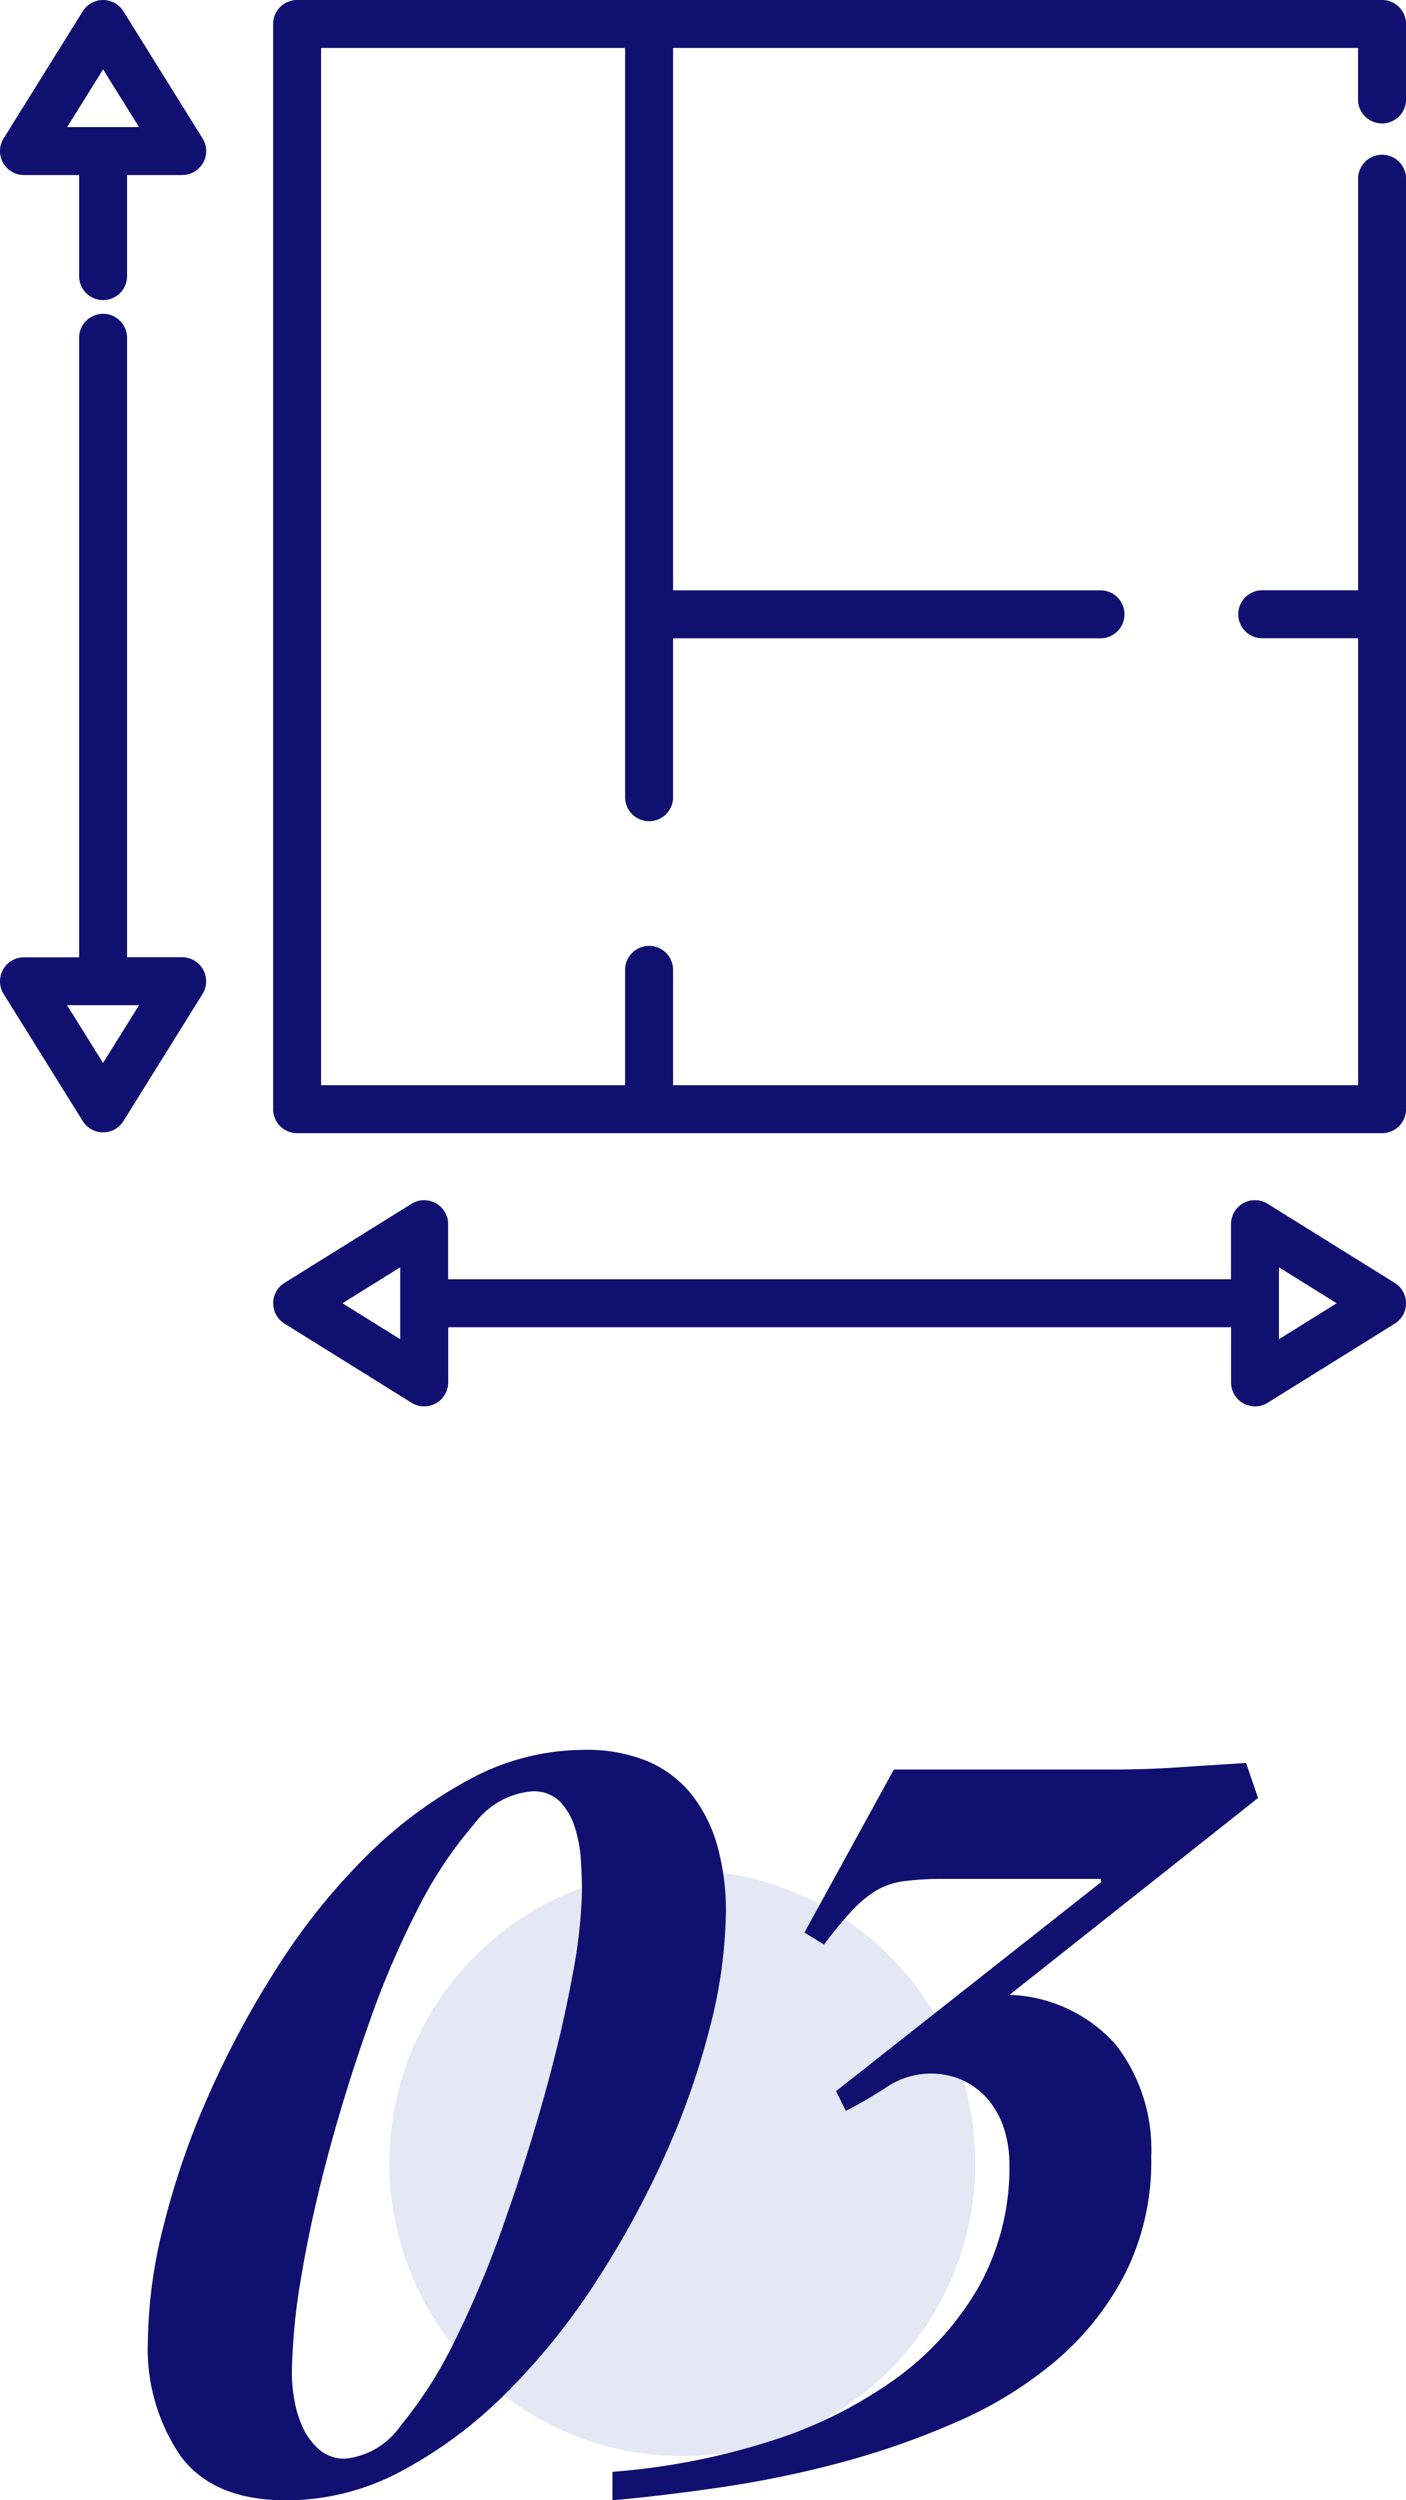
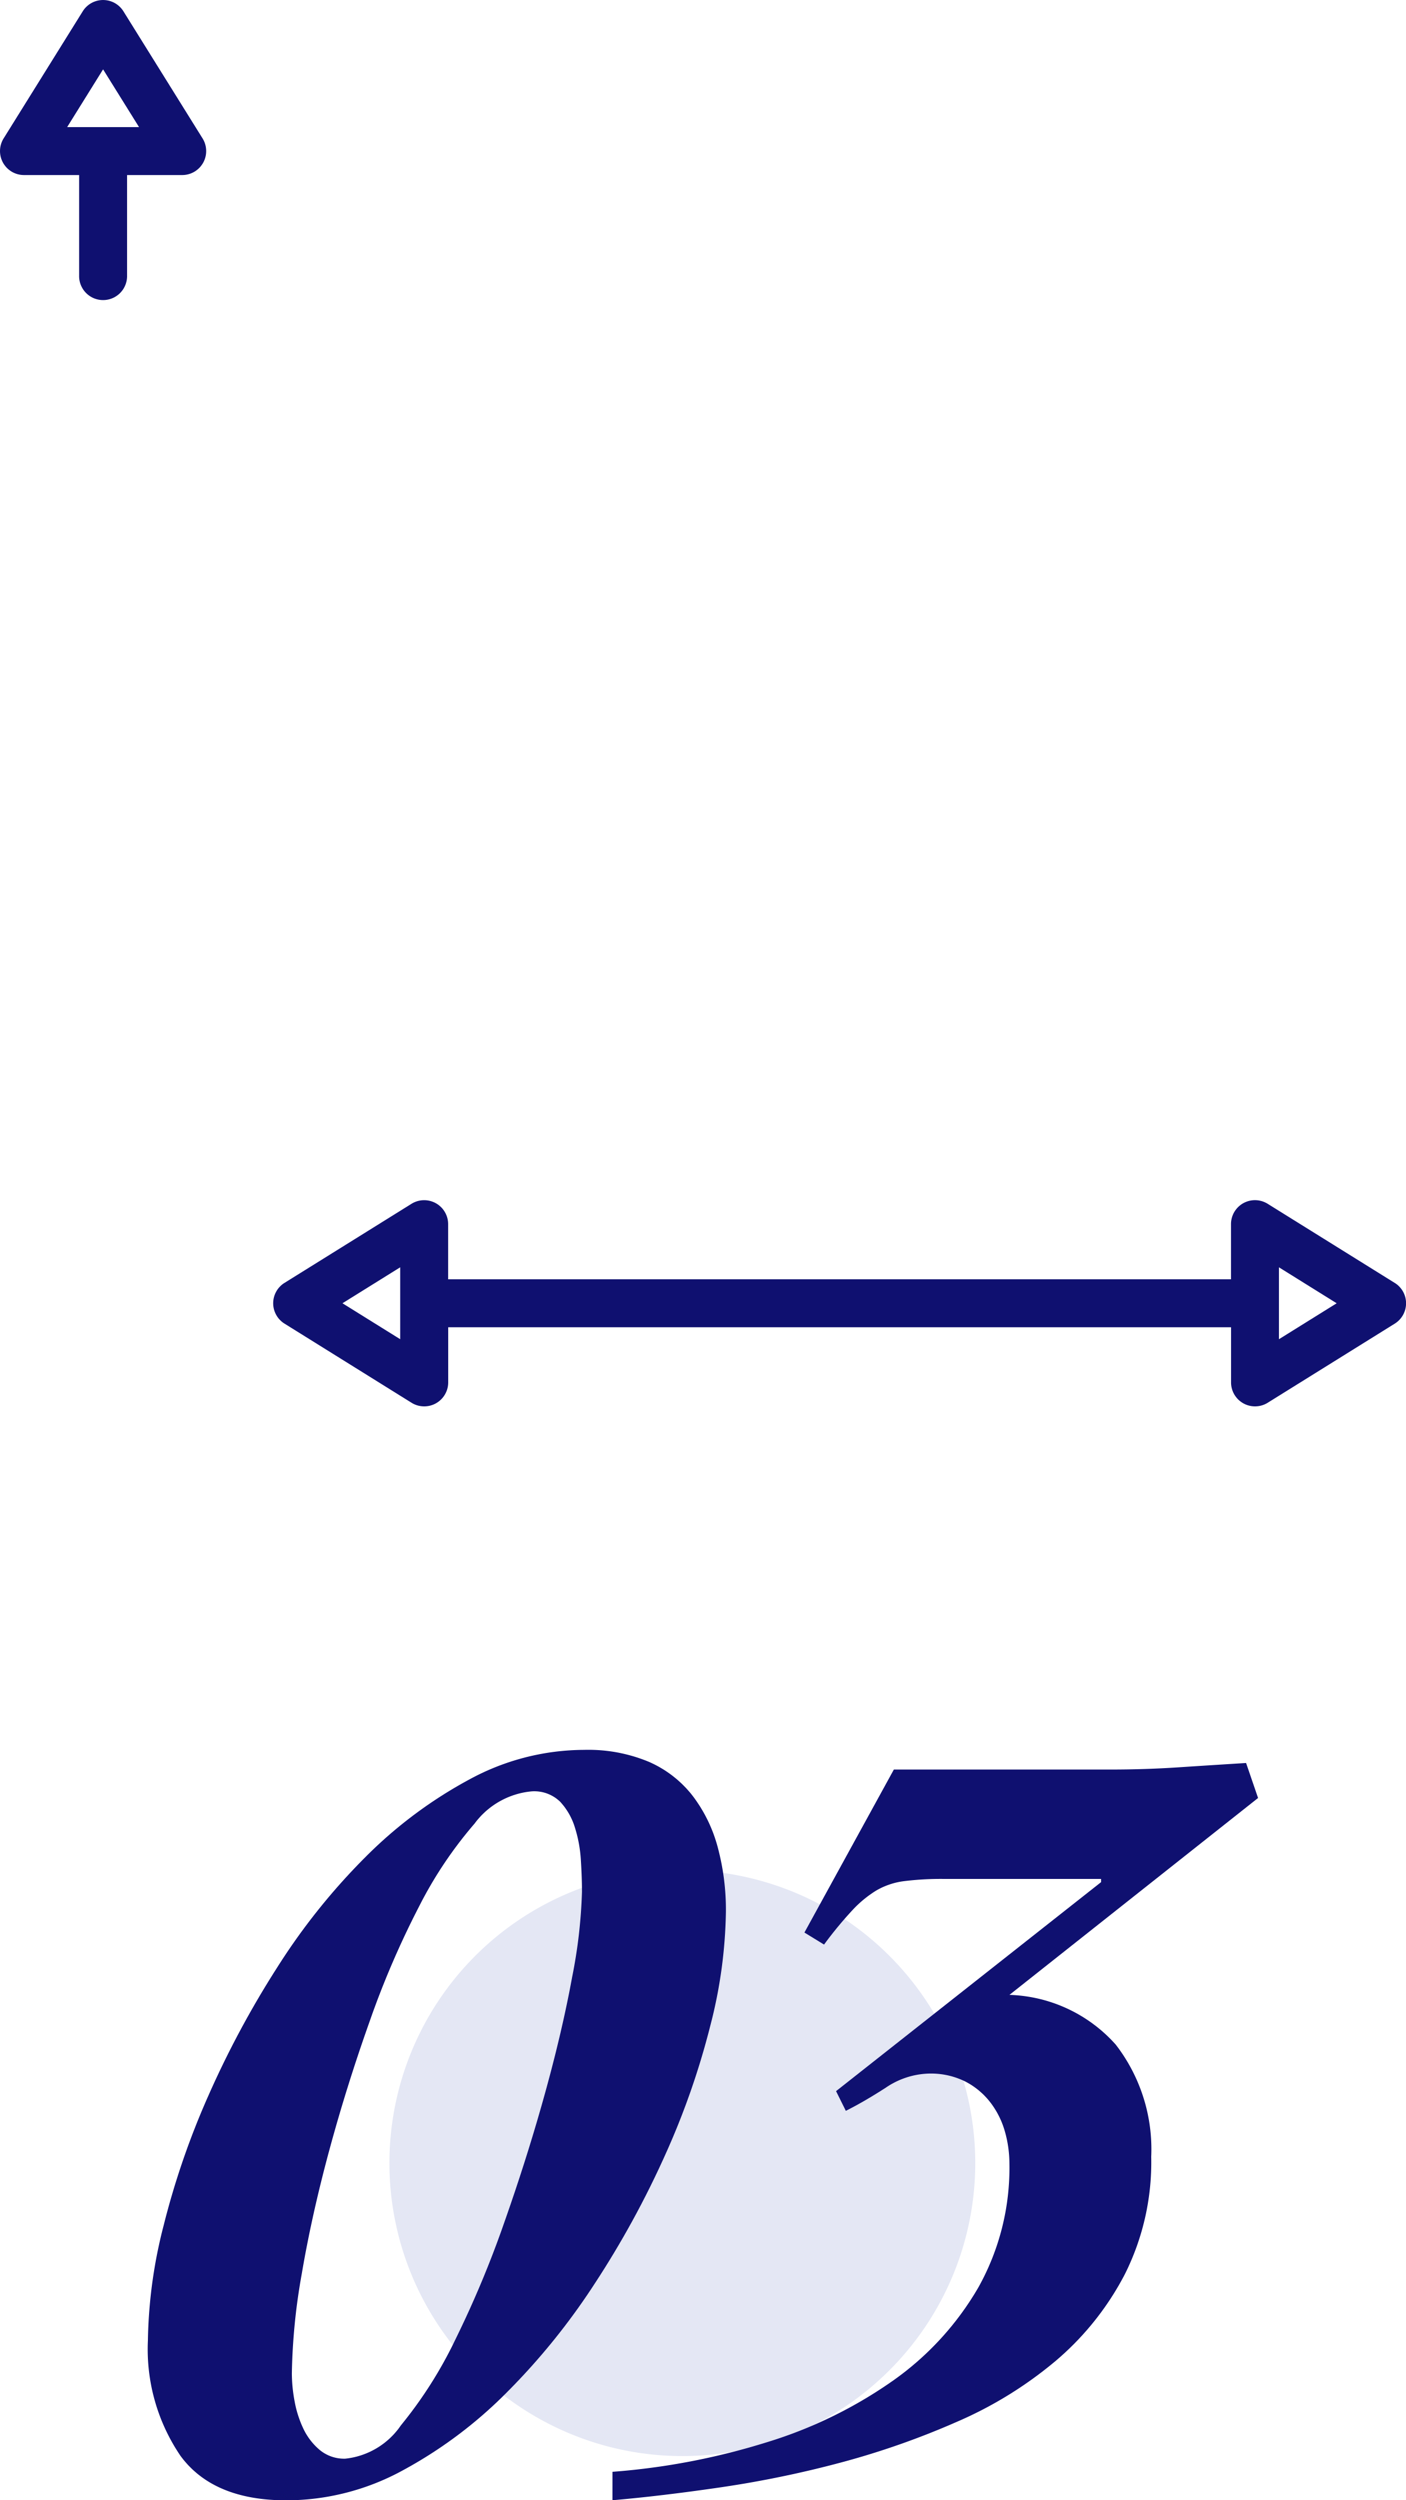
<svg xmlns="http://www.w3.org/2000/svg" width="72" height="128" viewBox="0 0 72 128">
  <g transform="translate(-26.986)">
    <g transform="translate(26.986)">
      <g transform="translate(13.987)">
-         <path d="M156.7,6.32a1.228,1.228,0,0,0,1.228-1.228V1.228A1.228,1.228,0,0,0,156.7,0H101.14a1.228,1.228,0,0,0-1.228,1.228V56.785a1.228,1.228,0,0,0,1.228,1.228H156.7a1.228,1.228,0,0,0,1.228-1.228V9.185a1.228,1.228,0,1,0-2.455,0V30.219h-4.876a1.228,1.228,0,1,0,0,2.455h4.876V55.557H120.392v-5.94a1.228,1.228,0,0,0-2.455,0v5.94h-15.57V2.455h15.57V40.778a1.228,1.228,0,1,0,2.455,0v-8.1h21.853a1.228,1.228,0,1,0,0-2.455H120.392V2.455h35.077V5.093A1.228,1.228,0,0,0,156.7,6.32Z" transform="translate(-99.912)" fill="#0f1070" />
-       </g>
+         </g>
      <g transform="translate(0)">
        <g transform="translate(0)">
          <path d="M10.373,7.085,6.321.579a1.228,1.228,0,0,0-2.084,0L.186,7.085A1.228,1.228,0,0,0,1.228,8.962H4.052V14.1a1.228,1.228,0,1,0,2.455,0V8.962H9.331a1.228,1.228,0,0,0,1.042-1.877ZM3.439,6.507,5.279,3.551,7.12,6.507Z" transform="translate(0 0)" fill="#0f1070" />
        </g>
      </g>
      <g transform="translate(0 16.1)">
-         <path d="M10.4,148.2a1.228,1.228,0,0,0-1.073-.632H6.507V115.891a1.228,1.228,0,1,0-2.455,0v31.681H1.228a1.228,1.228,0,0,0-1.042,1.877l4.051,6.507a1.228,1.228,0,0,0,2.084,0l4.051-6.507A1.227,1.227,0,0,0,10.4,148.2Zm-5.124,4.78-1.841-2.956H7.12Z" transform="translate(0 -114.663)" fill="#0f1070" />
-       </g>
+         </g>
      <g transform="translate(13.987 61.442)">
        <path d="M157.346,441.241l-6.507-4.051a1.228,1.228,0,0,0-1.876,1.042v2.824H108.874v-2.824A1.228,1.228,0,0,0,107,437.19l-6.507,4.051a1.228,1.228,0,0,0,0,2.084L107,447.377a1.228,1.228,0,0,0,1.877-1.042v-2.824h40.089v2.824a1.228,1.228,0,0,0,1.877,1.042l6.507-4.051a1.228,1.228,0,0,0,0-2.084Zm-50.927,2.883-2.956-1.841,2.956-1.841Zm45,0v-3.681l2.956,1.841Z" transform="translate(-99.912 -437.005)" fill="#0f1070" />
      </g>
    </g>
    <g transform="translate(34.56 89.584)">
      <path d="M15,0A15,15,0,1,1,0,15,15,15,0,0,1,15,0Z" transform="translate(12.368 6.154)" fill="#e4e7f4" />
      <path d="M-5.1-37.408a8.066,8.066,0,0,1,3.323.616A5.752,5.752,0,0,1,.455-35.056,7.545,7.545,0,0,1,1.74-32.424a12.347,12.347,0,0,1,.419,3.3,24.528,24.528,0,0,1-.81,5.88A39.495,39.495,0,0,1-.969-16.632a47.453,47.453,0,0,1-3.574,6.524A34.287,34.287,0,0,1-9.094-4.48,22.686,22.686,0,0,1-14.428-.5a12.466,12.466,0,0,1-5.92,1.512q-3.742,0-5.417-2.268A9.7,9.7,0,0,1-27.44-7.168a24.866,24.866,0,0,1,.81-5.908,40.71,40.71,0,0,1,2.29-6.636,48.457,48.457,0,0,1,3.518-6.552A32.723,32.723,0,0,1-16.3-31.92,22.686,22.686,0,0,1-10.965-35.9,12.36,12.36,0,0,1-5.1-37.408ZM-20.068-5.488a7.878,7.878,0,0,0,.14,1.428,5.6,5.6,0,0,0,.447,1.4,3.231,3.231,0,0,0,.838,1.092,1.965,1.965,0,0,0,1.312.448,3.952,3.952,0,0,0,2.848-1.708,21.841,21.841,0,0,0,2.792-4.4,52.8,52.8,0,0,0,2.513-6.02q1.173-3.332,2.066-6.552t1.4-5.992a25.957,25.957,0,0,0,.5-4.34q0-.728-.056-1.624a6.889,6.889,0,0,0-.307-1.68,3.39,3.39,0,0,0-.754-1.316,1.9,1.9,0,0,0-1.452-.532,4.1,4.1,0,0,0-2.932,1.652,21.044,21.044,0,0,0-2.848,4.256A45.309,45.309,0,0,0-16.1-23.464q-1.173,3.3-2.066,6.608t-1.4,6.3A31.475,31.475,0,0,0-20.068-5.488ZM-3.649-.448a35.5,35.5,0,0,0,7.9-1.512,22.789,22.789,0,0,0,6.478-3.164,15.1,15.1,0,0,0,4.356-4.76,12.535,12.535,0,0,0,1.592-6.356,6,6,0,0,0-.223-1.6,4.408,4.408,0,0,0-.726-1.484,3.857,3.857,0,0,0-1.284-1.092,3.966,3.966,0,0,0-1.9-.42,4.123,4.123,0,0,0-2.206.728Q9.2-19.376,8.3-18.928l-.5-1.008,13.571-10.7V-30.8H13.328a15.317,15.317,0,0,0-2.038.112,3.779,3.779,0,0,0-1.424.476A5.843,5.843,0,0,0,8.637-29.2,19.838,19.838,0,0,0,7.185-27.44L6.18-28.056,10.759-36.4H21.817q1.787,0,3.49-.112t3.49-.224l.614,1.792L16.679-24.864a7.6,7.6,0,0,1,5.445,2.548,8.756,8.756,0,0,1,1.815,5.74,12.8,12.8,0,0,1-1.34,5.992,14.69,14.69,0,0,1-3.546,4.452A20.452,20.452,0,0,1,13.97-3,41.19,41.19,0,0,1,8.051-.924,54.249,54.249,0,0,1,1.963.336q-3.044.448-5.613.672Z" transform="translate(27.44 37.408)" fill="#0f1070" />
    </g>
  </g>
</svg>